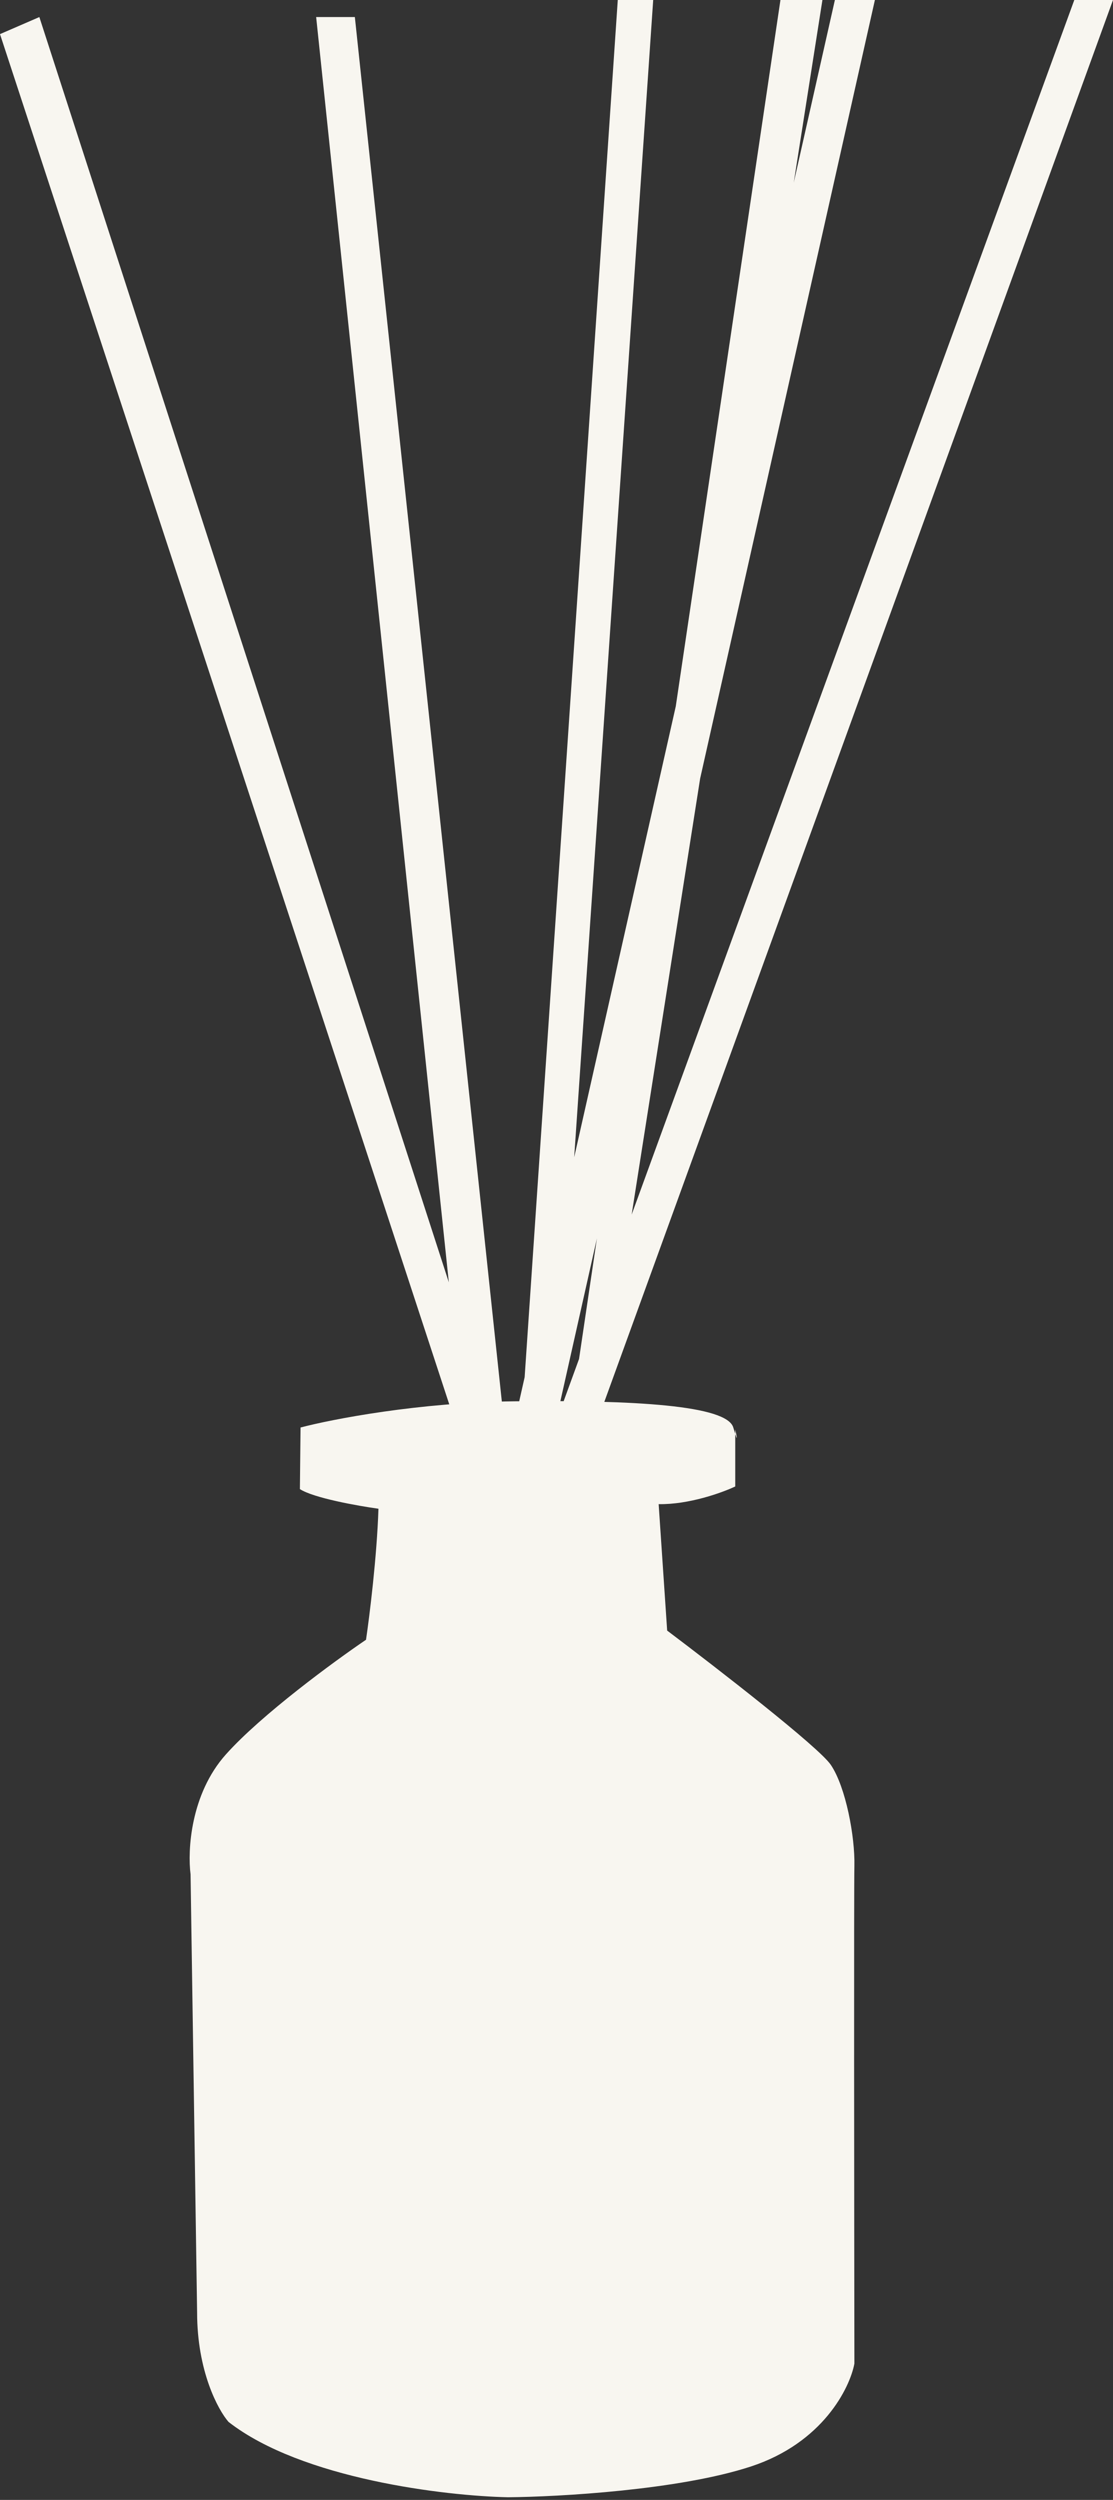
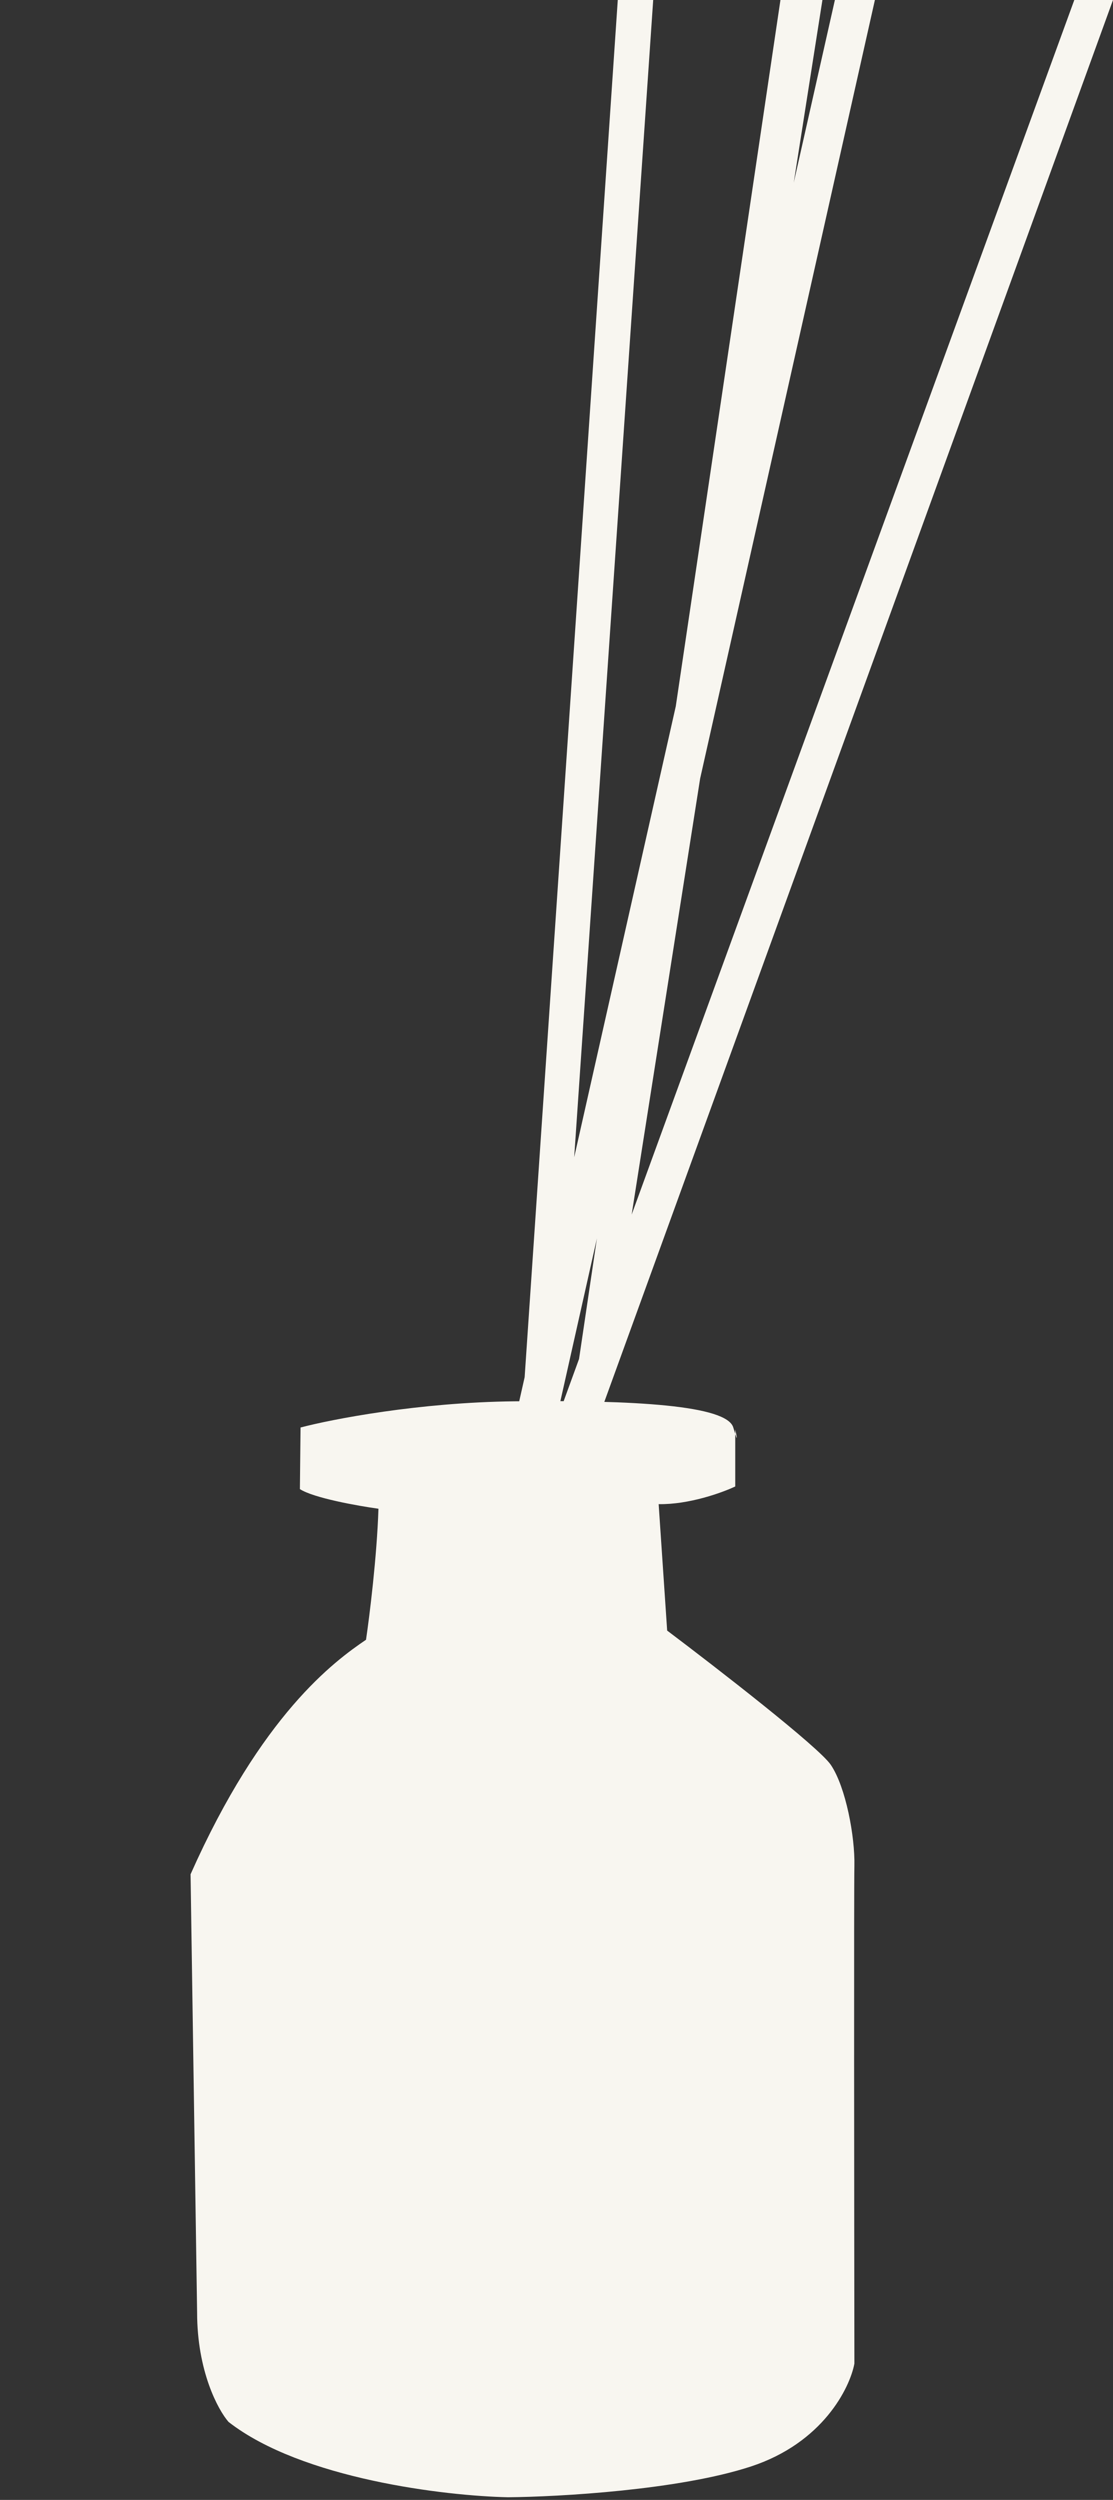
<svg xmlns="http://www.w3.org/2000/svg" viewBox="0 0 350.00 785.65" data-guides="{&quot;vertical&quot;:[],&quot;horizontal&quot;:[]}">
  <rect x="0" y="0" width="350.00" height="785.65" fill="#333333" stroke="none" />
  <defs />
-   <path fill="#f8f6f0" stroke="none" fill-opacity="1" stroke-width="1" stroke-opacity="1" alignment-baseline="baseline" baseline-shift="baseline" id="tSvg507bf00719" title="Path 1" d="M94.513 448.625C104.394 446.017 131.693 440.72 161.832 440.39C199.506 439.978 228.534 441.626 230.593 448.625C230.849 449.496 231.052 450.162 231.21 450.659C231.21 450.187 231.21 449.715 231.21 449.242C231.617 451.039 232.071 453.355 231.21 450.659C231.21 456.158 231.21 461.656 231.21 467.154C227.162 469.075 216.676 472.877 207.124 472.712C208.016 485.957 208.908 499.202 209.8 512.447C225.378 524.182 257.479 549.051 261.267 554.651C266.002 561.651 268.885 577.297 268.678 586.355C268.514 593.602 268.611 693.684 268.678 742.819C267.238 750.506 258.714 767.731 236.152 775.142C213.588 782.553 175.831 784.681 159.773 784.818C140.078 784.406 94.924 779.095 71.867 761.142C68.573 757.368 61.985 745.208 61.985 726.762C61.299 680.852 60.613 634.942 59.926 589.032C58.966 581.688 59.844 563.873 71.043 551.357C82.243 538.839 105.081 522.123 115.099 515.328C116.198 507.917 118.517 489.306 119.012 474.154C112.56 473.261 98.589 470.777 94.307 467.978C94.375 461.527 94.444 455.076 94.513 448.625Z" />
-   <path fill="#f8f6f0" stroke="none" fill-opacity="1" stroke-width="1" stroke-opacity="1" alignment-baseline="baseline" baseline-shift="baseline" id="tSvga7248c1a55" title="Path 2" d="M143.355 447.678C95.57 302.027 47.785 156.375 0 10.723C4.125 8.936 8.251 7.149 12.376 5.361C55.298 137.907 98.22 270.452 141.142 402.998C127.235 270.452 113.327 137.907 99.42 5.361C103.477 5.361 107.533 5.361 111.59 5.361C127.129 151.632 142.667 297.902 158.206 444.172C154.081 445.341 149.955 446.51 145.829 447.678C145.788 447.279 145.746 446.88 145.705 446.481C144.922 446.88 144.138 447.279 143.355 447.678Z" />
+   <path fill="#f8f6f0" stroke="none" fill-opacity="1" stroke-width="1" stroke-opacity="1" alignment-baseline="baseline" baseline-shift="baseline" id="tSvg507bf00719" title="Path 1" d="M94.513 448.625C104.394 446.017 131.693 440.72 161.832 440.39C199.506 439.978 228.534 441.626 230.593 448.625C230.849 449.496 231.052 450.162 231.21 450.659C231.21 450.187 231.21 449.715 231.21 449.242C231.617 451.039 232.071 453.355 231.21 450.659C231.21 456.158 231.21 461.656 231.21 467.154C227.162 469.075 216.676 472.877 207.124 472.712C208.016 485.957 208.908 499.202 209.8 512.447C225.378 524.182 257.479 549.051 261.267 554.651C266.002 561.651 268.885 577.297 268.678 586.355C268.514 593.602 268.611 693.684 268.678 742.819C267.238 750.506 258.714 767.731 236.152 775.142C213.588 782.553 175.831 784.681 159.773 784.818C140.078 784.406 94.924 779.095 71.867 761.142C68.573 757.368 61.985 745.208 61.985 726.762C61.299 680.852 60.613 634.942 59.926 589.032C82.243 538.839 105.081 522.123 115.099 515.328C116.198 507.917 118.517 489.306 119.012 474.154C112.56 473.261 98.589 470.777 94.307 467.978C94.375 461.527 94.444 455.076 94.513 448.625Z" />
  <path fill="#f8f6f0" stroke="none" fill-opacity="1" stroke-width="1" stroke-opacity="1" alignment-baseline="baseline" baseline-shift="baseline" id="tSvga3cbb47dcf" title="Path 3" d="M164.982 432.814C174.744 288.542 184.507 144.271 194.269 0C197.982 0 201.695 0 205.408 0C197.126 121.231 188.845 242.462 180.563 363.693C191.21 316.457 201.858 269.222 212.505 221.986C223.478 147.99 234.45 73.995 245.423 0C249.823 0 254.224 0 258.625 0C255.616 19.141 252.608 38.282 249.6 57.423C253.914 38.282 258.229 19.141 262.543 0C266.737 0 270.931 0 275.125 0C256.808 81.552 238.491 163.103 220.173 244.655C212.993 290.344 205.812 336.032 198.632 381.721C245.031 254.481 291.431 127.24 337.83 0C341.887 0 345.943 0 350 0C296.294 147.918 242.588 295.836 188.883 443.753C188.677 445.062 188.472 446.37 188.266 447.678C188.007 447.649 187.749 447.619 187.49 447.59C187.13 448.582 186.77 449.573 186.409 450.565C182.667 449.053 178.924 447.54 175.182 446.028C177.485 439.711 179.789 433.394 182.092 427.077C183.965 414.444 185.839 401.812 187.712 389.179C182.946 410.397 178.181 431.615 173.415 452.833C169.565 450.771 165.714 448.709 161.864 446.647C162.903 442.036 163.943 437.425 164.982 432.814Z" />
</svg>